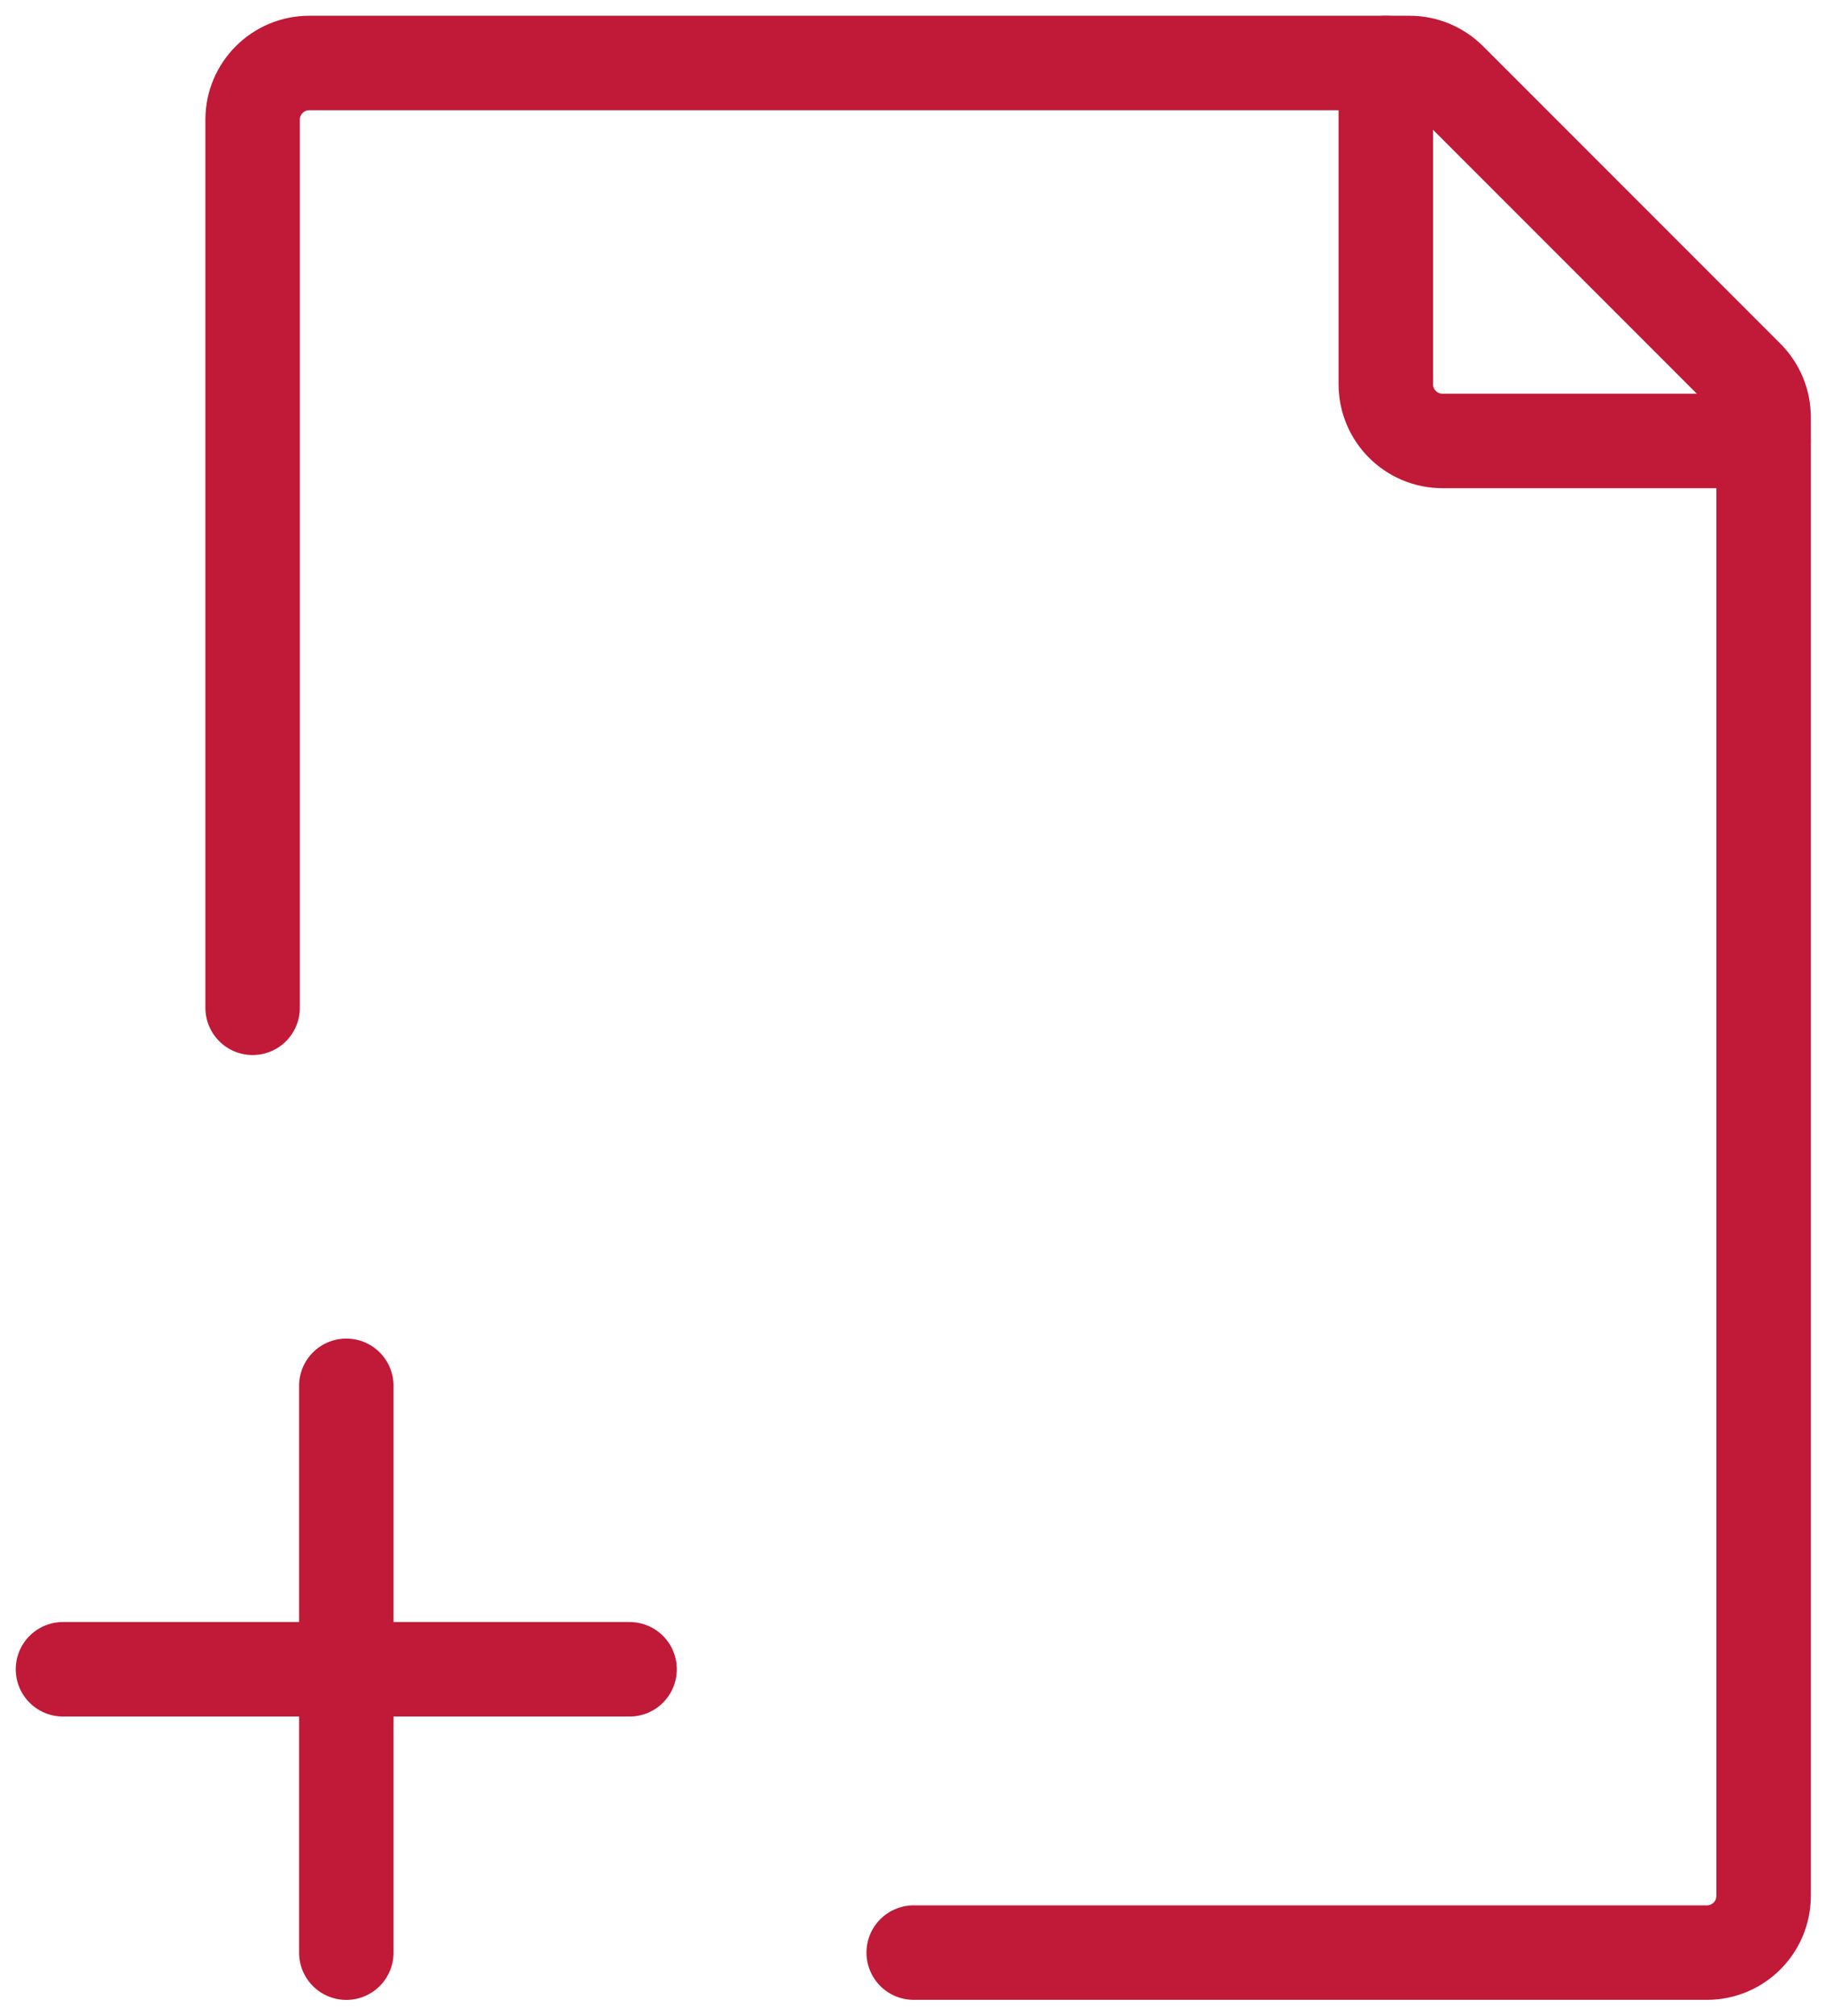
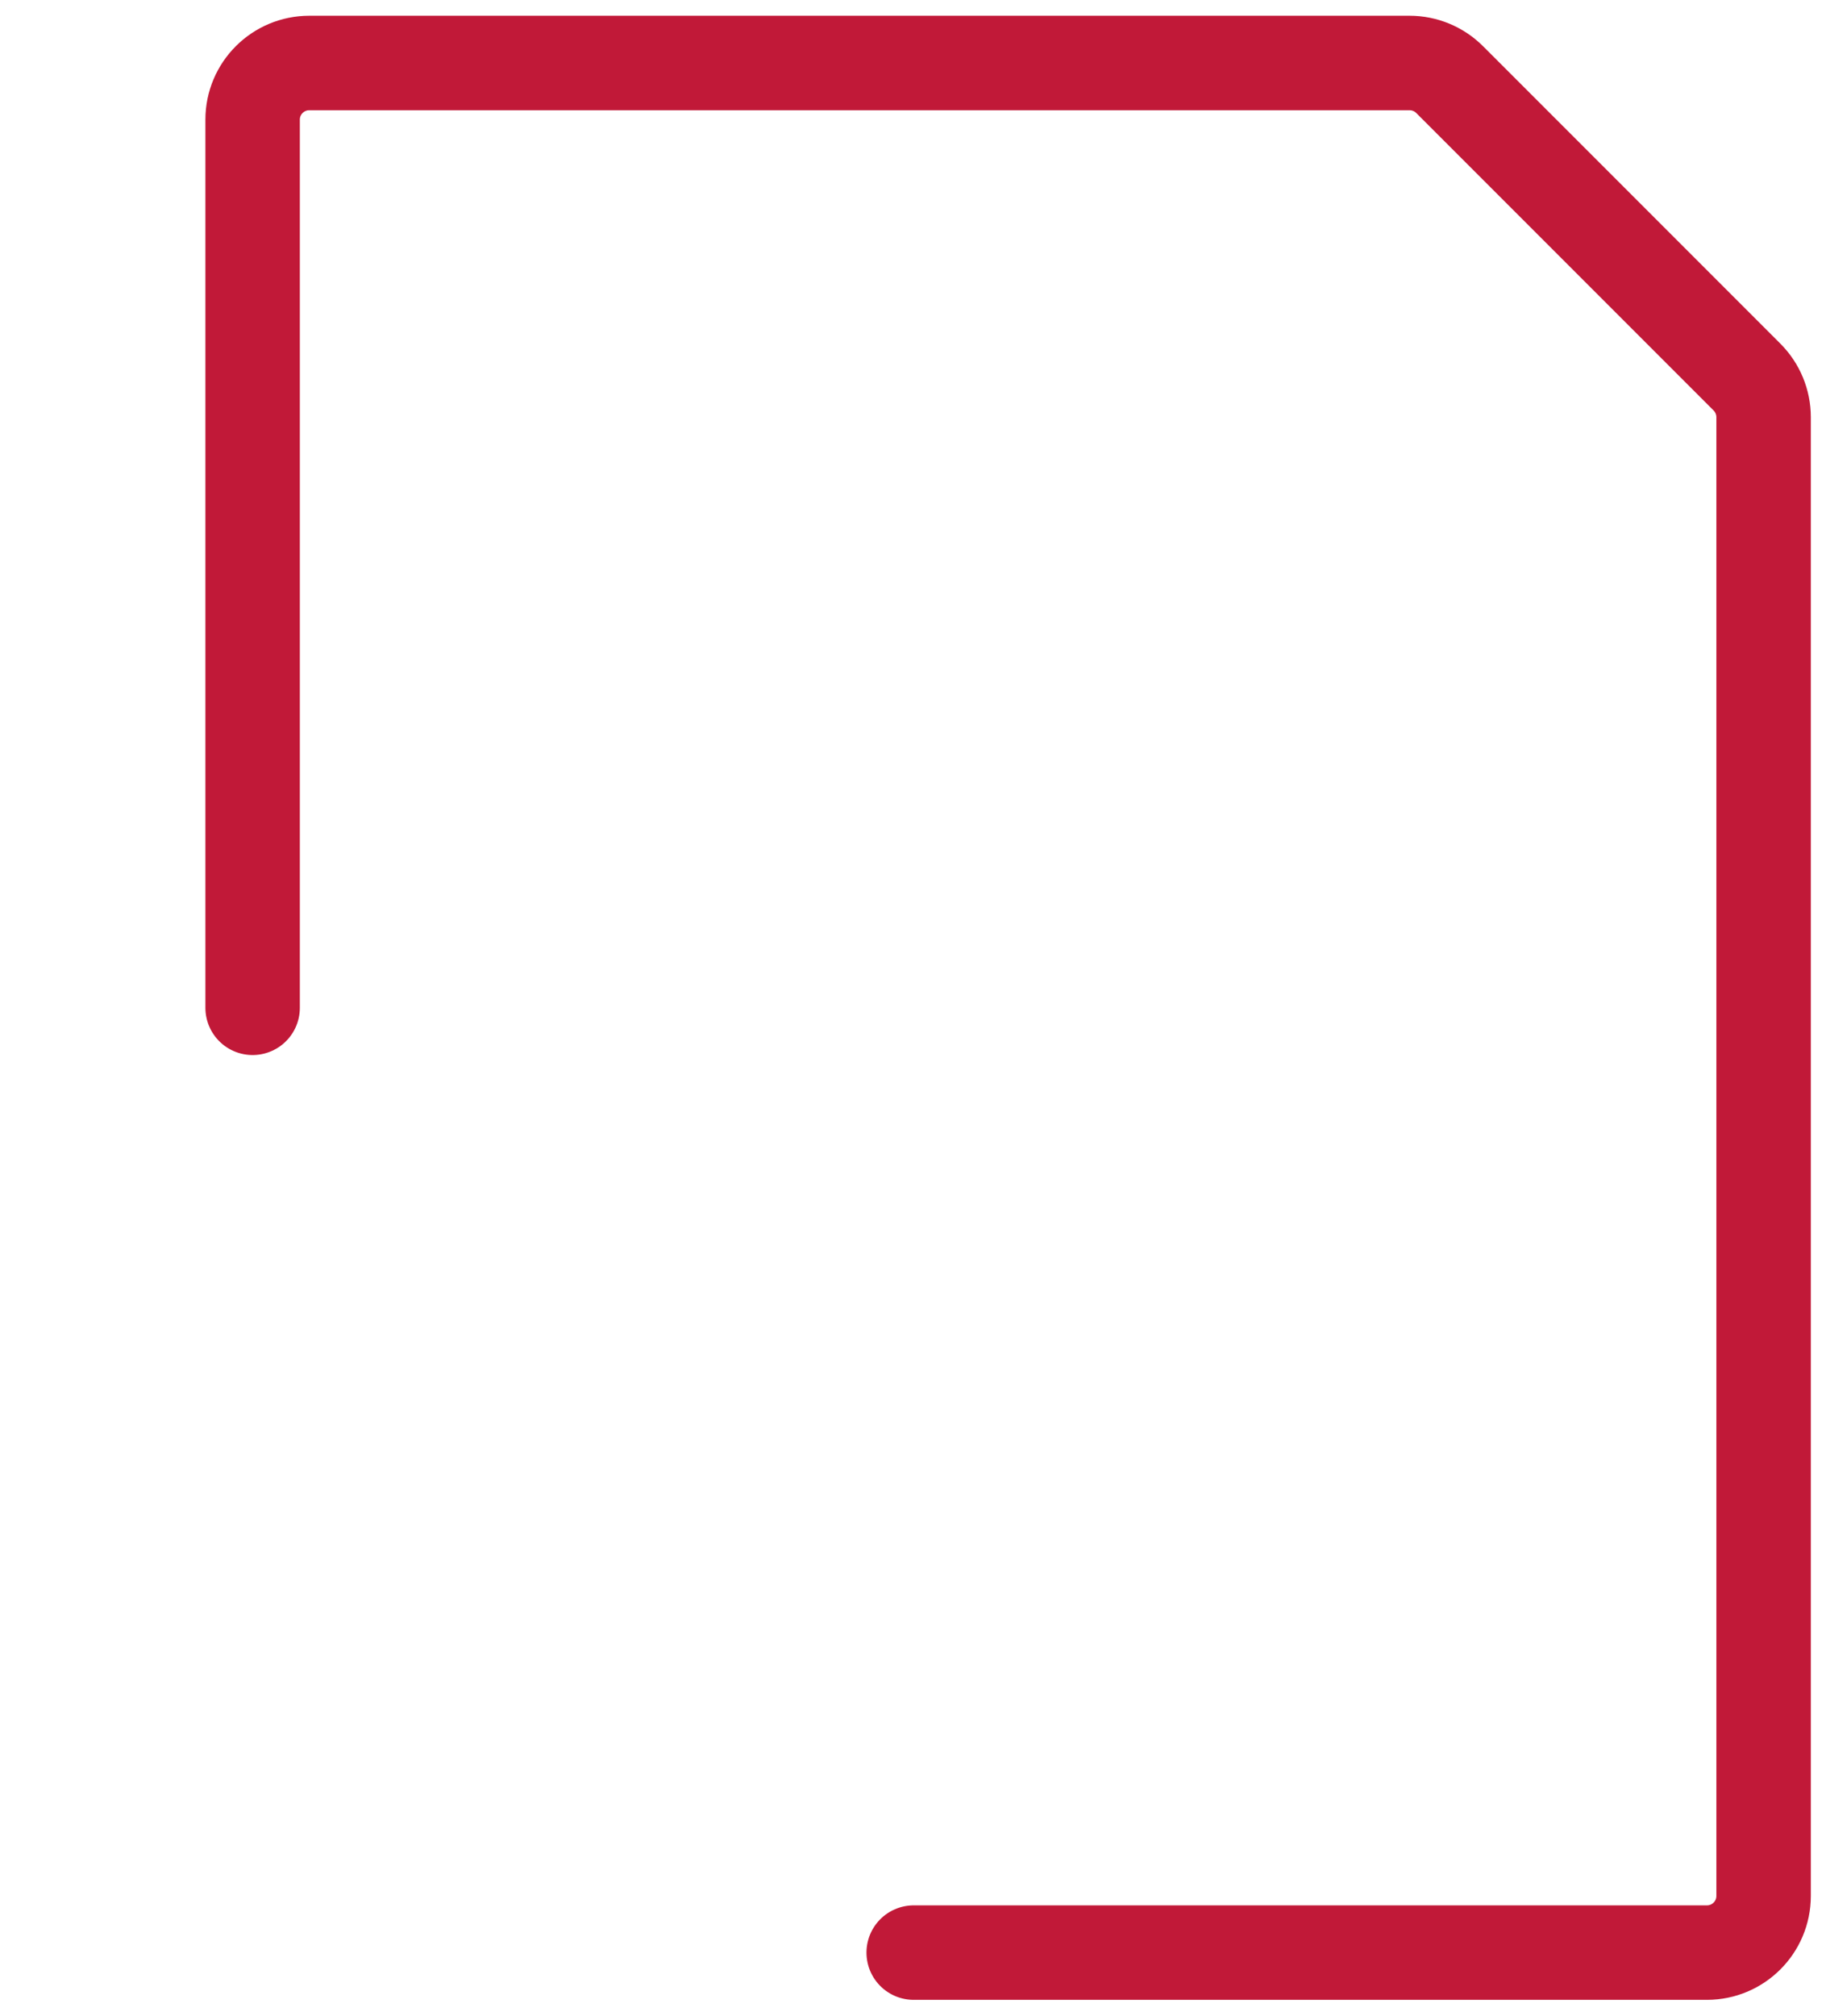
<svg xmlns="http://www.w3.org/2000/svg" width="29" height="32" viewBox="0 0 29 32" fill="none">
  <path d="M4.012 15.999V1.9C4.012 1.403 4.415 1 4.912 1H22.387C22.625 1 22.854 1.095 23.023 1.264L27.745 5.986C27.914 6.155 28.009 6.384 28.009 6.622V30.098C28.009 30.595 27.606 30.998 27.109 30.998H14.511" stroke="#C11938" stroke-width="1.5" stroke-linecap="round" stroke-linejoin="round" />
-   <path d="M22.009 1V6.1C22.009 6.597 22.412 7 22.909 7H28.008" stroke="#C11938" stroke-width="1.5" stroke-linecap="round" stroke-linejoin="round" />
-   <path d="M1 26.5H5.5M5.5 26.5H9.999M5.5 26.5V22M5.5 26.5V30.999" stroke="#C11938" stroke-width="1.5" stroke-linecap="round" stroke-linejoin="round" />
</svg>